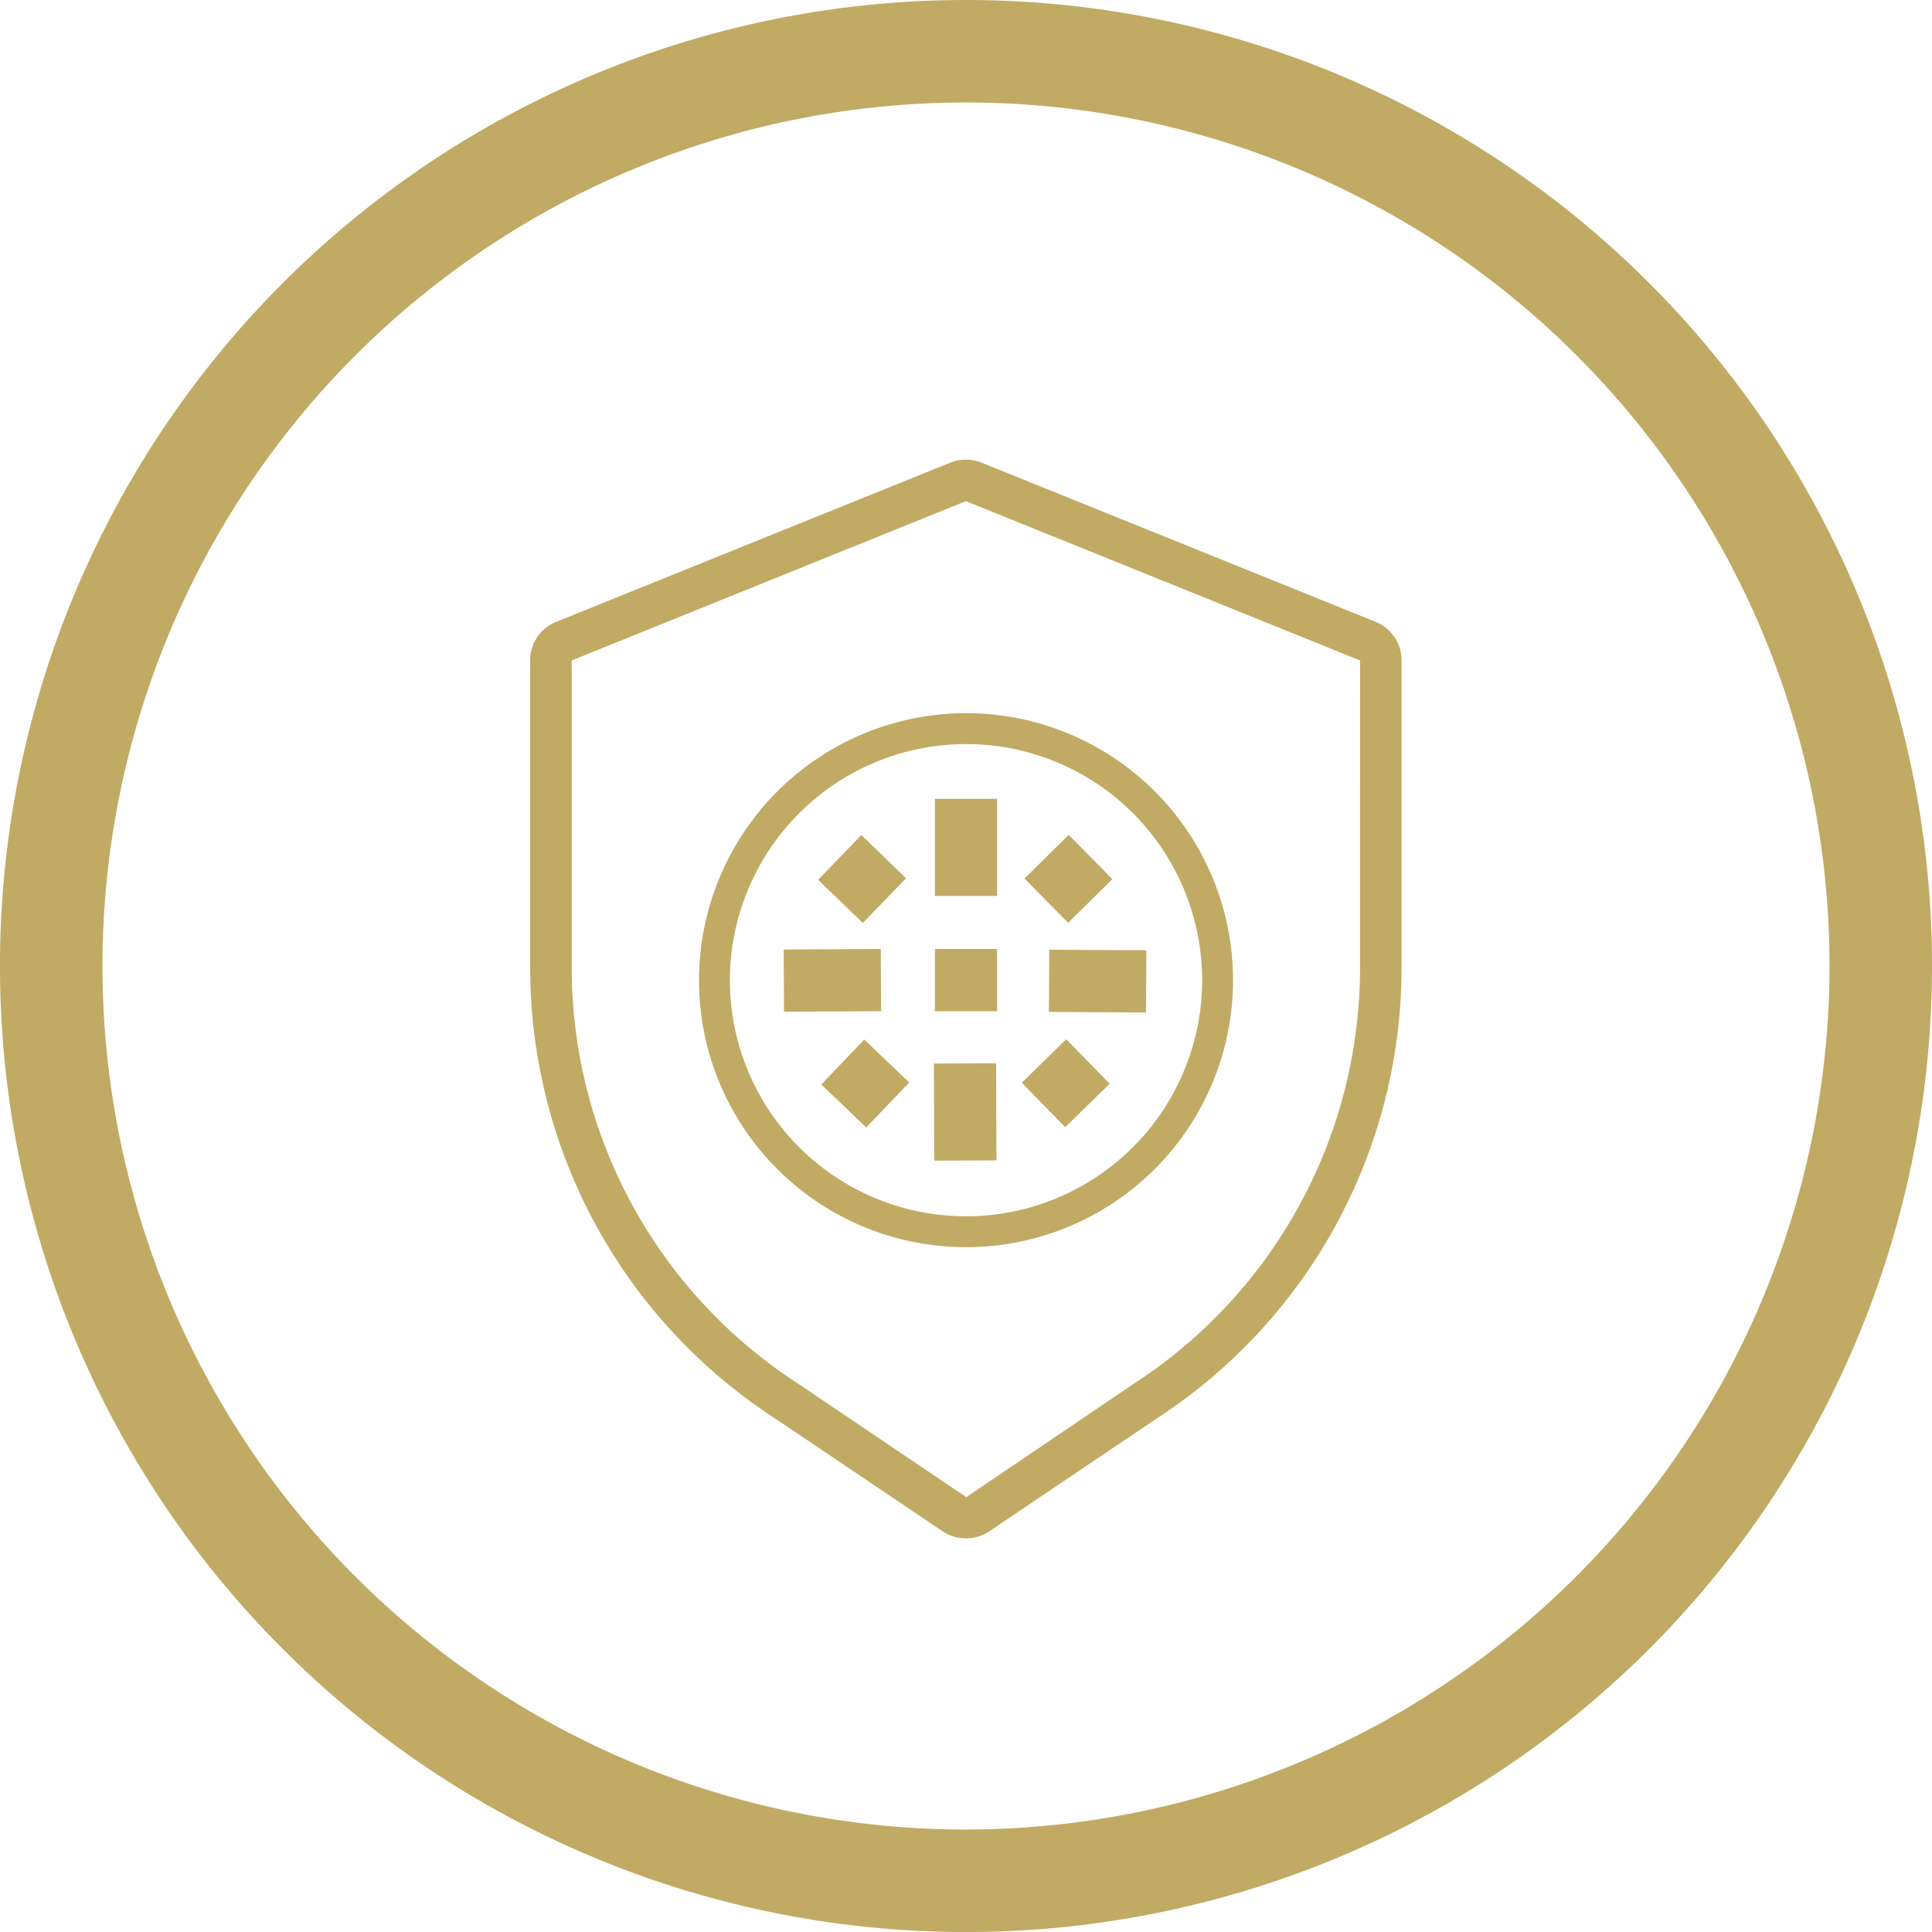
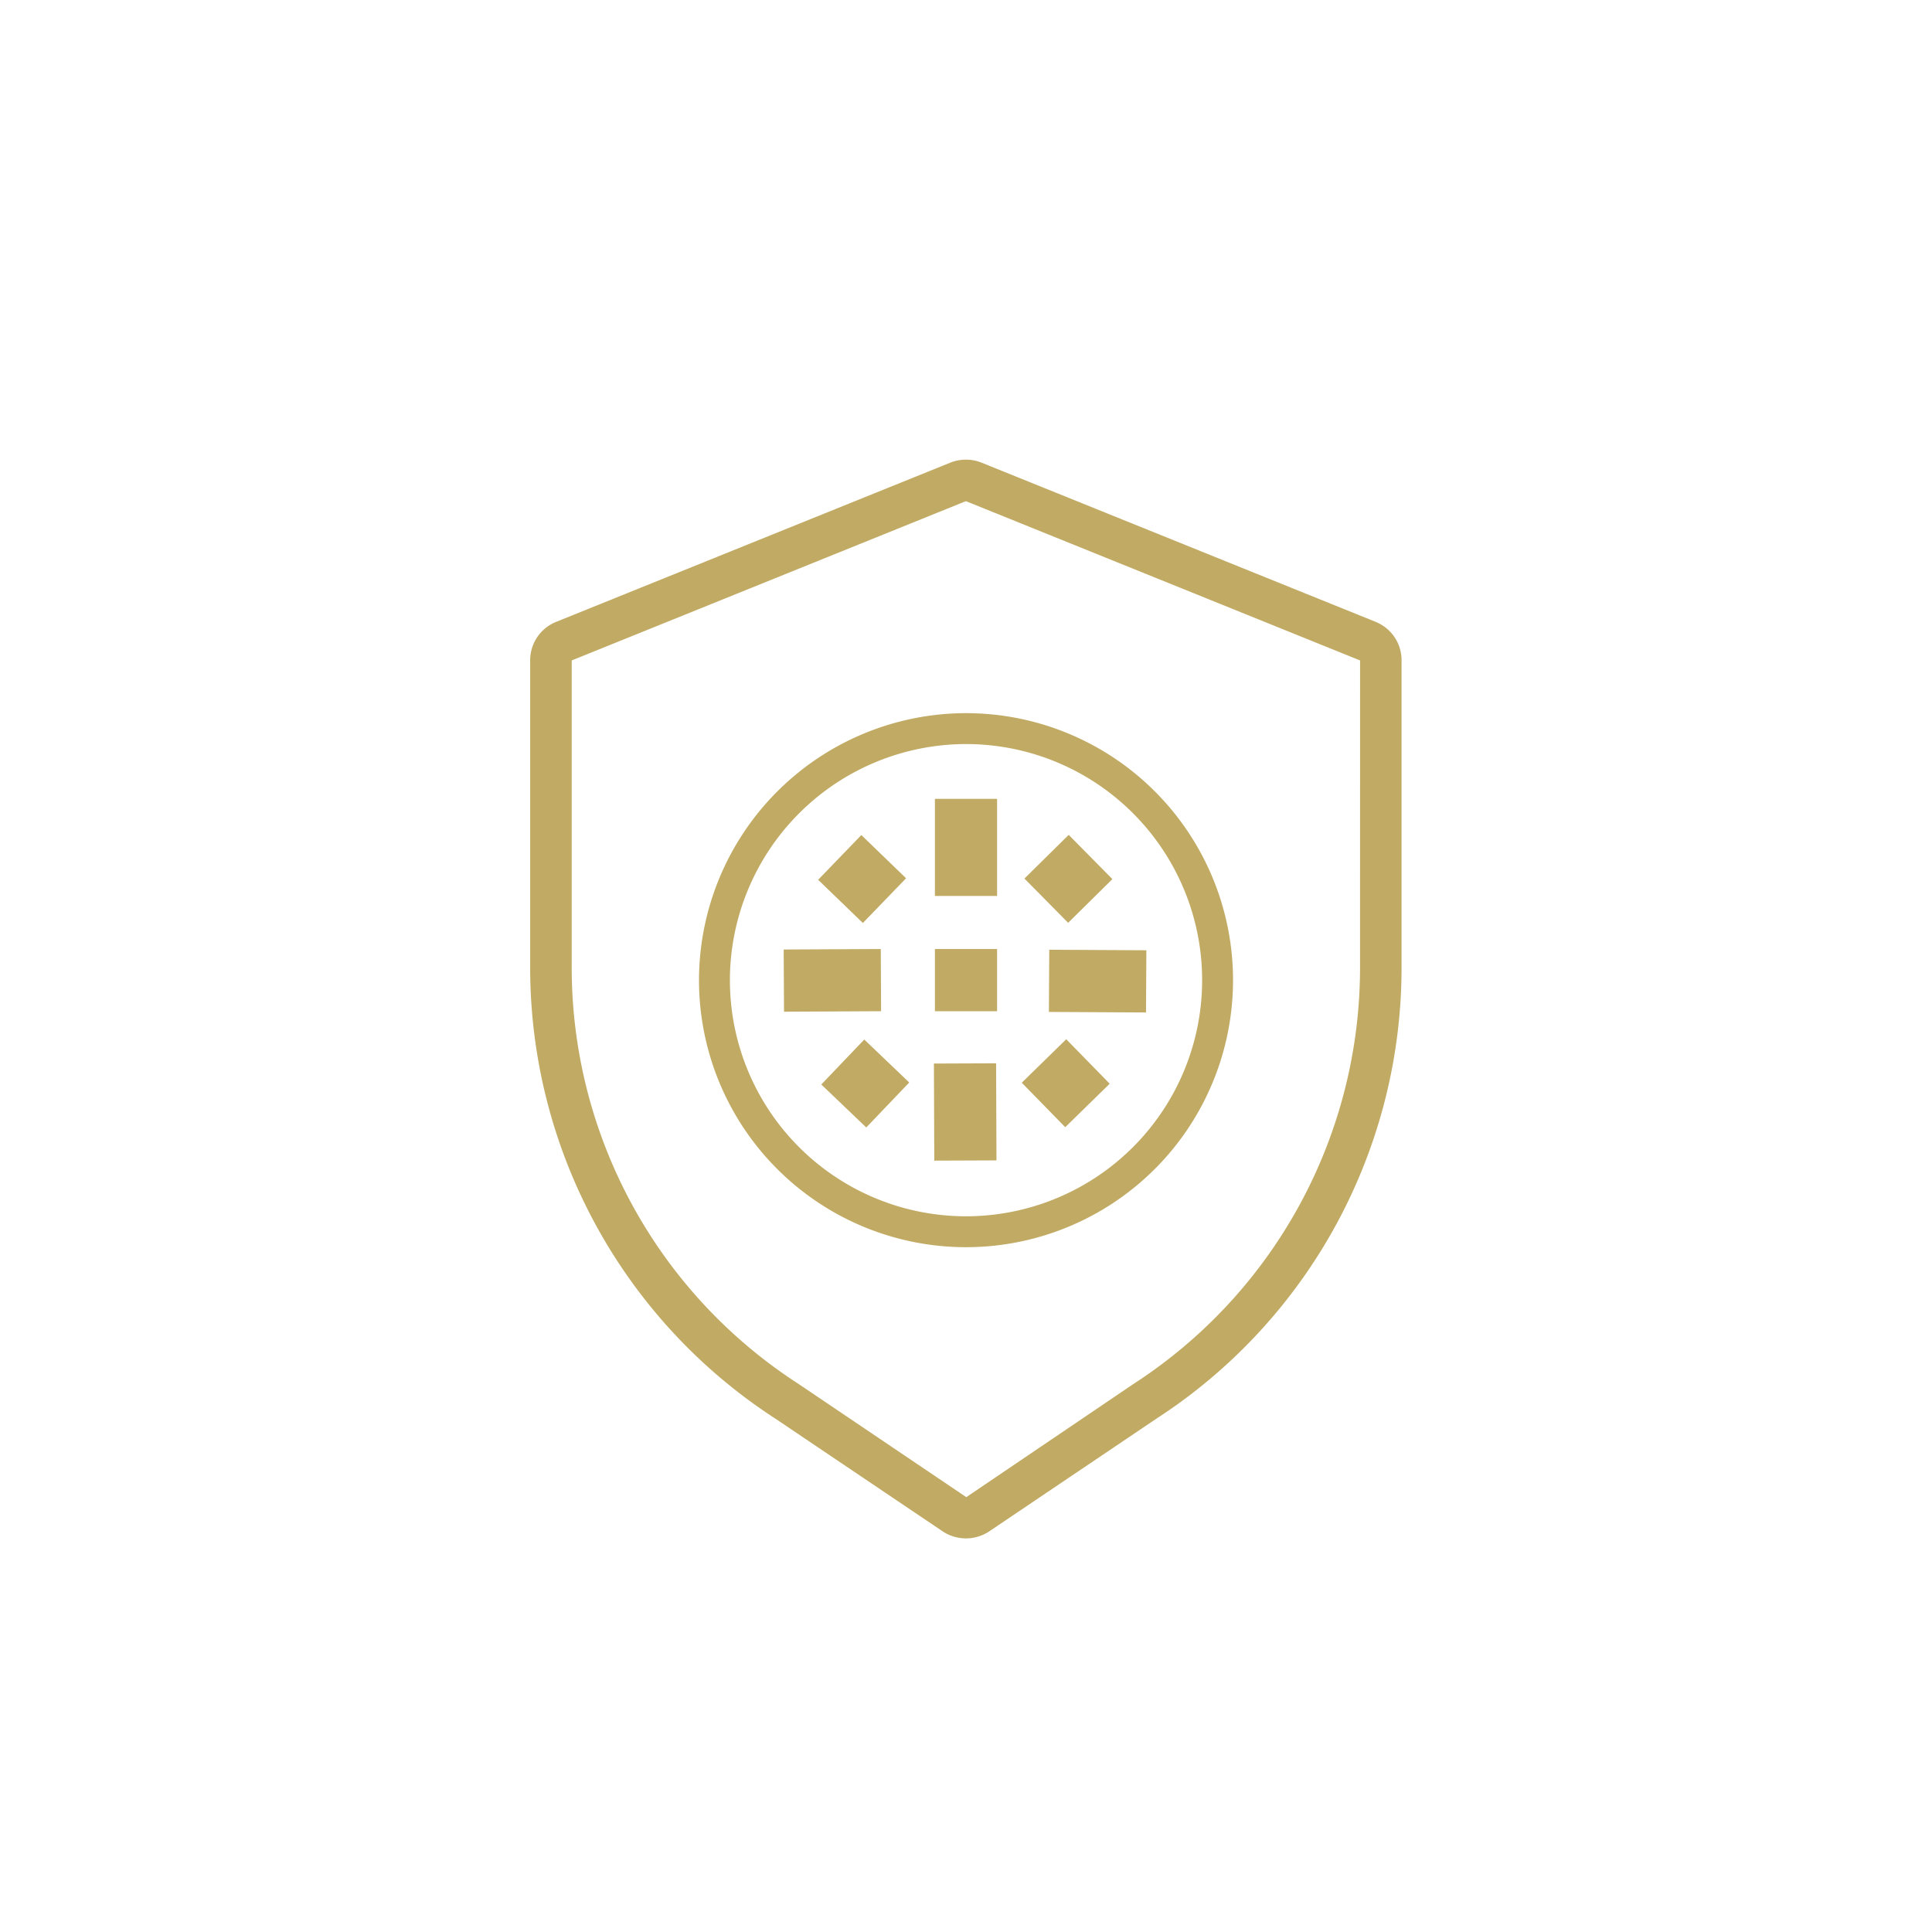
<svg xmlns="http://www.w3.org/2000/svg" id="Group_51" data-name="Group 51" width="64.281" height="64.281" viewBox="0 0 64.281 64.281">
  <defs>
    <clipPath id="clip-path">
      <rect id="Rectangle_32" data-name="Rectangle 32" width="64.281" height="64.281" fill="none" />
    </clipPath>
  </defs>
  <g id="Group_50" data-name="Group 50" transform="translate(0 0)" clip-path="url(#clip-path)">
-     <path id="Path_37" data-name="Path 37" d="M32.141,0A32.141,32.141,0,1,0,64.281,32.141,32.14,32.14,0,0,0,32.141,0m0,60.872A28.731,28.731,0,1,1,60.872,32.141,28.763,28.763,0,0,1,32.141,60.872" transform="translate(0 0)" fill="#c1aa63" />
    <path id="Path_38" data-name="Path 38" d="M53.87,27.708h0l-13.121-5.3a1.4,1.4,0,0,0-1.028,0L26.6,27.708a1.374,1.374,0,0,0-.863,1.284V39.18A17.88,17.88,0,0,0,33.9,54.221l5.584,3.762A1.4,1.4,0,0,0,41,57.975l5.57-3.755a17.883,17.883,0,0,0,8.159-15.048V28.992a1.373,1.373,0,0,0-.863-1.284m-.518,11.465a16.5,16.5,0,0,1-7.545,13.895l-5.556,3.762-5.584-3.769a16.484,16.484,0,0,1-7.544-13.888V28.991l13.115-5.3,13.115,5.3Z" transform="translate(-8.097 -7.017)" fill="#c1aa63" />
    <path id="Path_39" data-name="Path 39" d="M33.93,43.5a8.884,8.884,0,1,0,8.884-8.884A8.894,8.894,0,0,0,33.93,43.5m8.884-7.856A7.856,7.856,0,1,1,34.958,43.5a7.865,7.865,0,0,1,7.856-7.856" transform="translate(-10.673 -10.888)" fill="#c1aa63" />
    <rect id="Rectangle_23" data-name="Rectangle 23" width="2.069" height="3.231" transform="translate(31.106 26.579)" fill="#c1aa63" />
    <rect id="Rectangle_24" data-name="Rectangle 24" width="2.069" height="3.23" transform="translate(31.073 35.386) rotate(-0.219)" fill="#c1aa63" />
    <rect id="Rectangle_25" data-name="Rectangle 25" width="3.23" height="2.069" transform="translate(26.075 31.592) rotate(-0.292)" fill="#c1aa63" />
    <rect id="Rectangle_26" data-name="Rectangle 26" width="2.069" height="3.231" transform="translate(34.899 33.668) rotate(-89.672)" fill="#c1aa63" />
    <rect id="Rectangle_27" data-name="Rectangle 27" width="2.069" height="2.069" transform="translate(31.106 31.576)" fill="#c1aa63" />
    <rect id="Rectangle_28" data-name="Rectangle 28" width="2.069" height="2.069" transform="translate(27.221 29.272) rotate(-45.993)" fill="#c1aa63" />
    <rect id="Rectangle_29" data-name="Rectangle 29" width="2.069" height="2.069" transform="matrix(0.691, -0.723, 0.723, 0.691, 27.326, 36.083)" fill="#c1aa63" />
    <rect id="Rectangle_30" data-name="Rectangle 30" width="2.069" height="2.069" transform="translate(34.085 29.231) rotate(-44.638)" fill="#c1aa63" />
    <rect id="Rectangle_31" data-name="Rectangle 31" width="2.069" height="2.069" transform="matrix(0.715, -0.699, 0.699, 0.715, 33.996, 36.024)" fill="#c1aa63" />
  </g>
</svg>